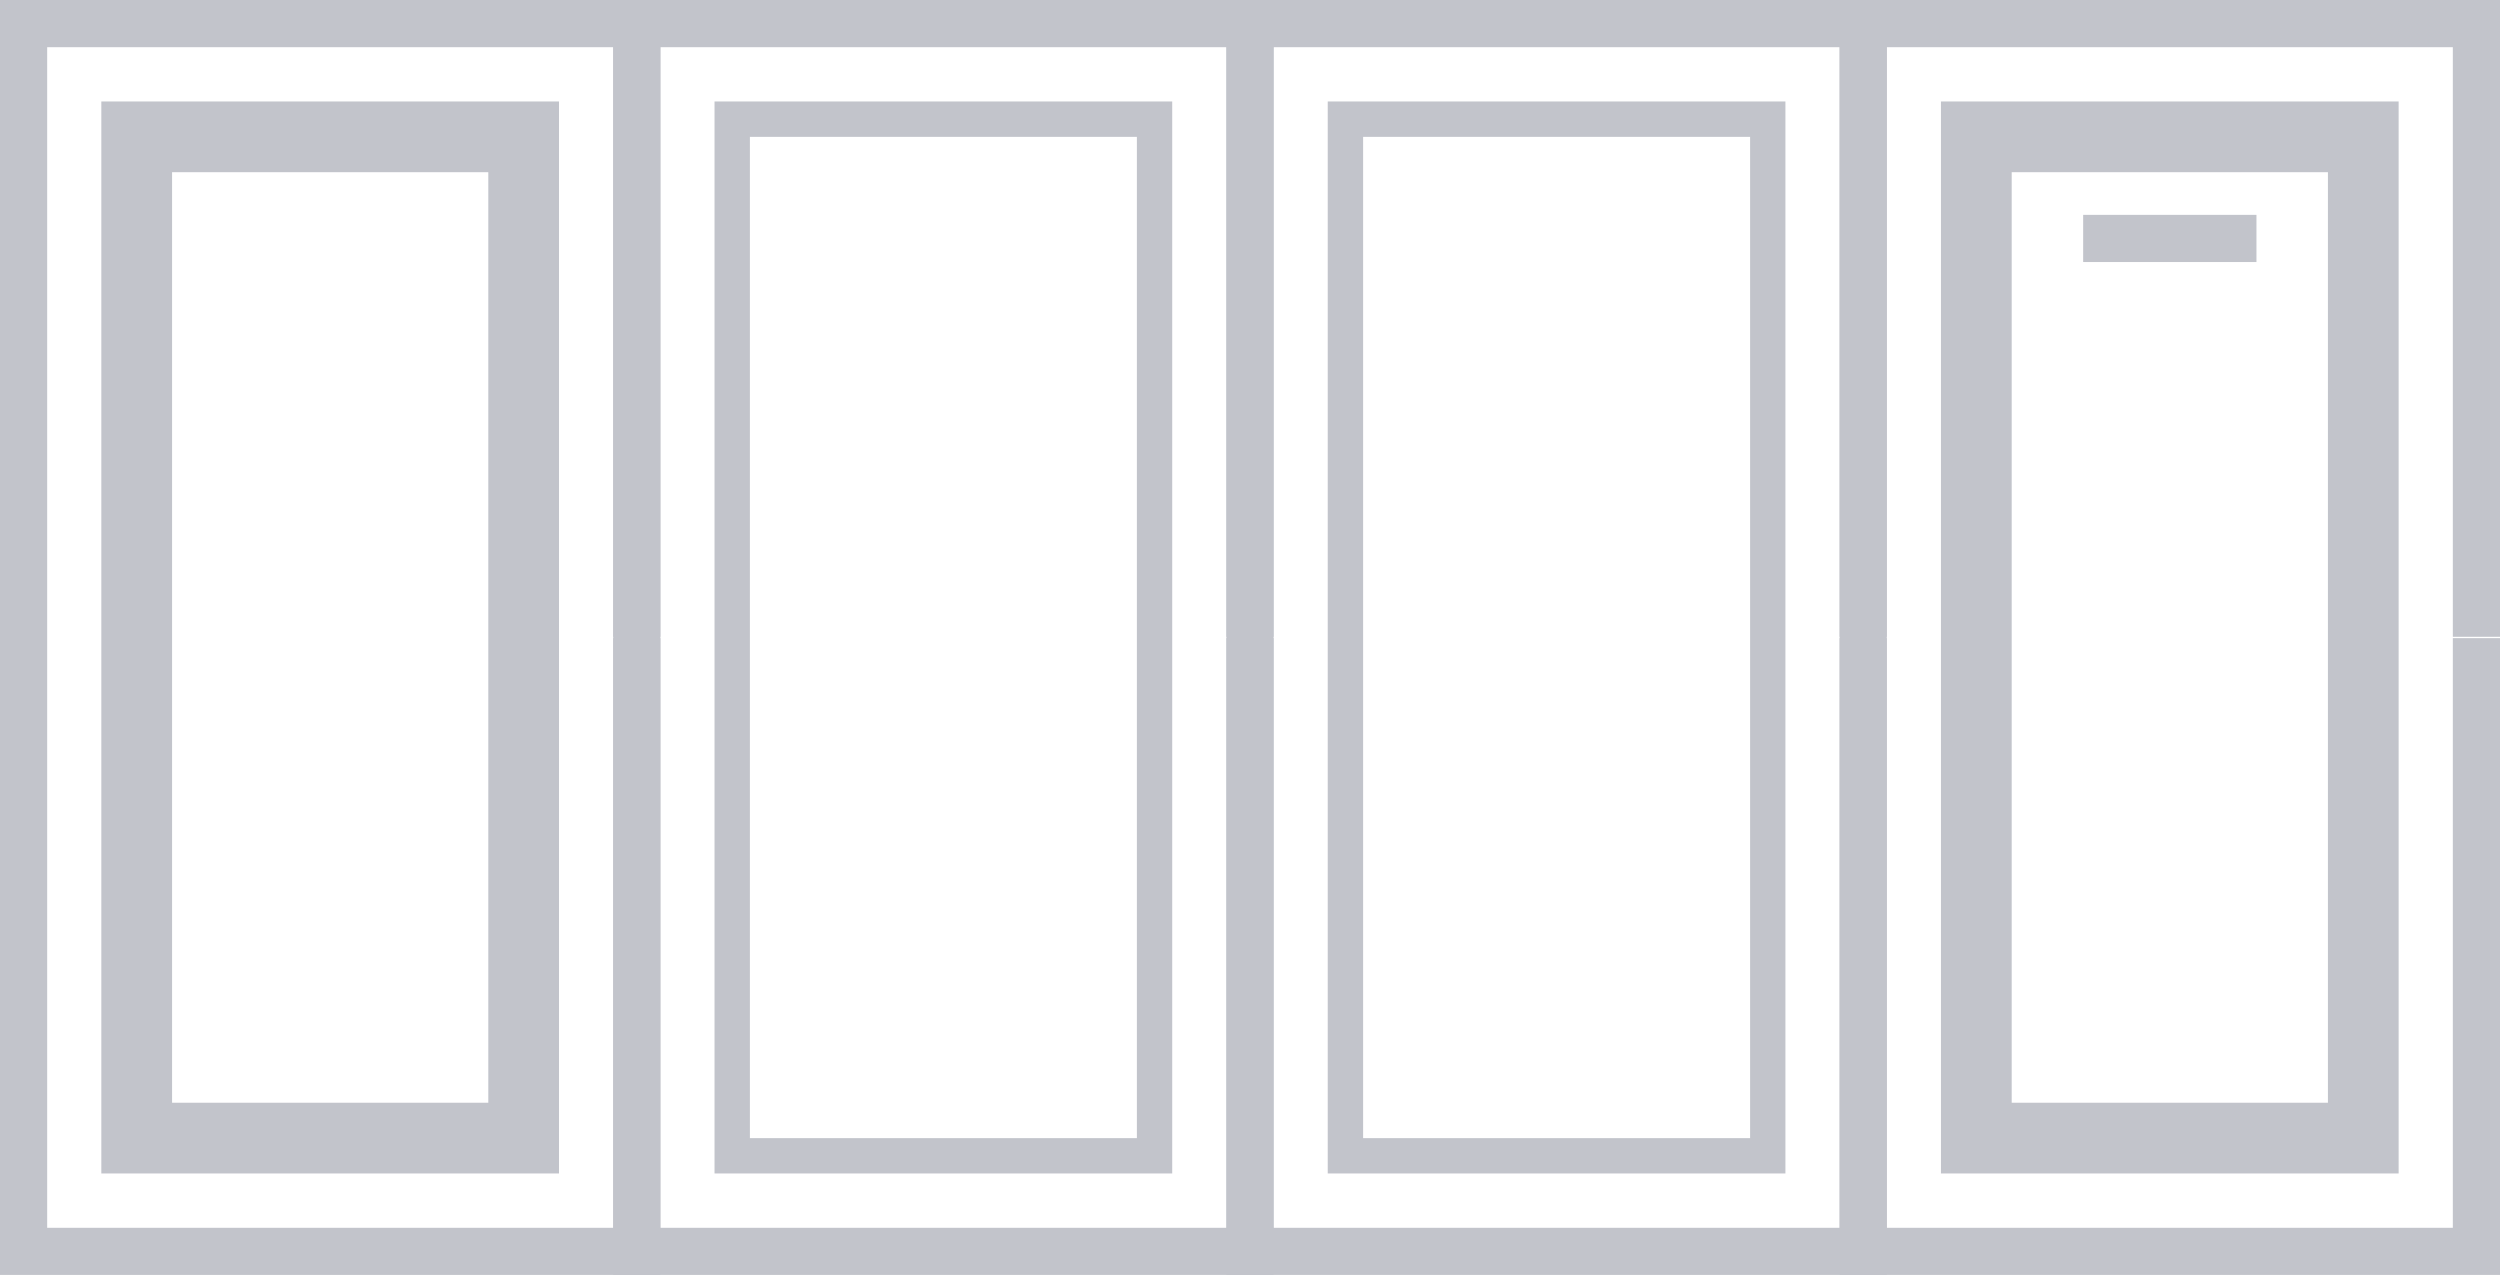
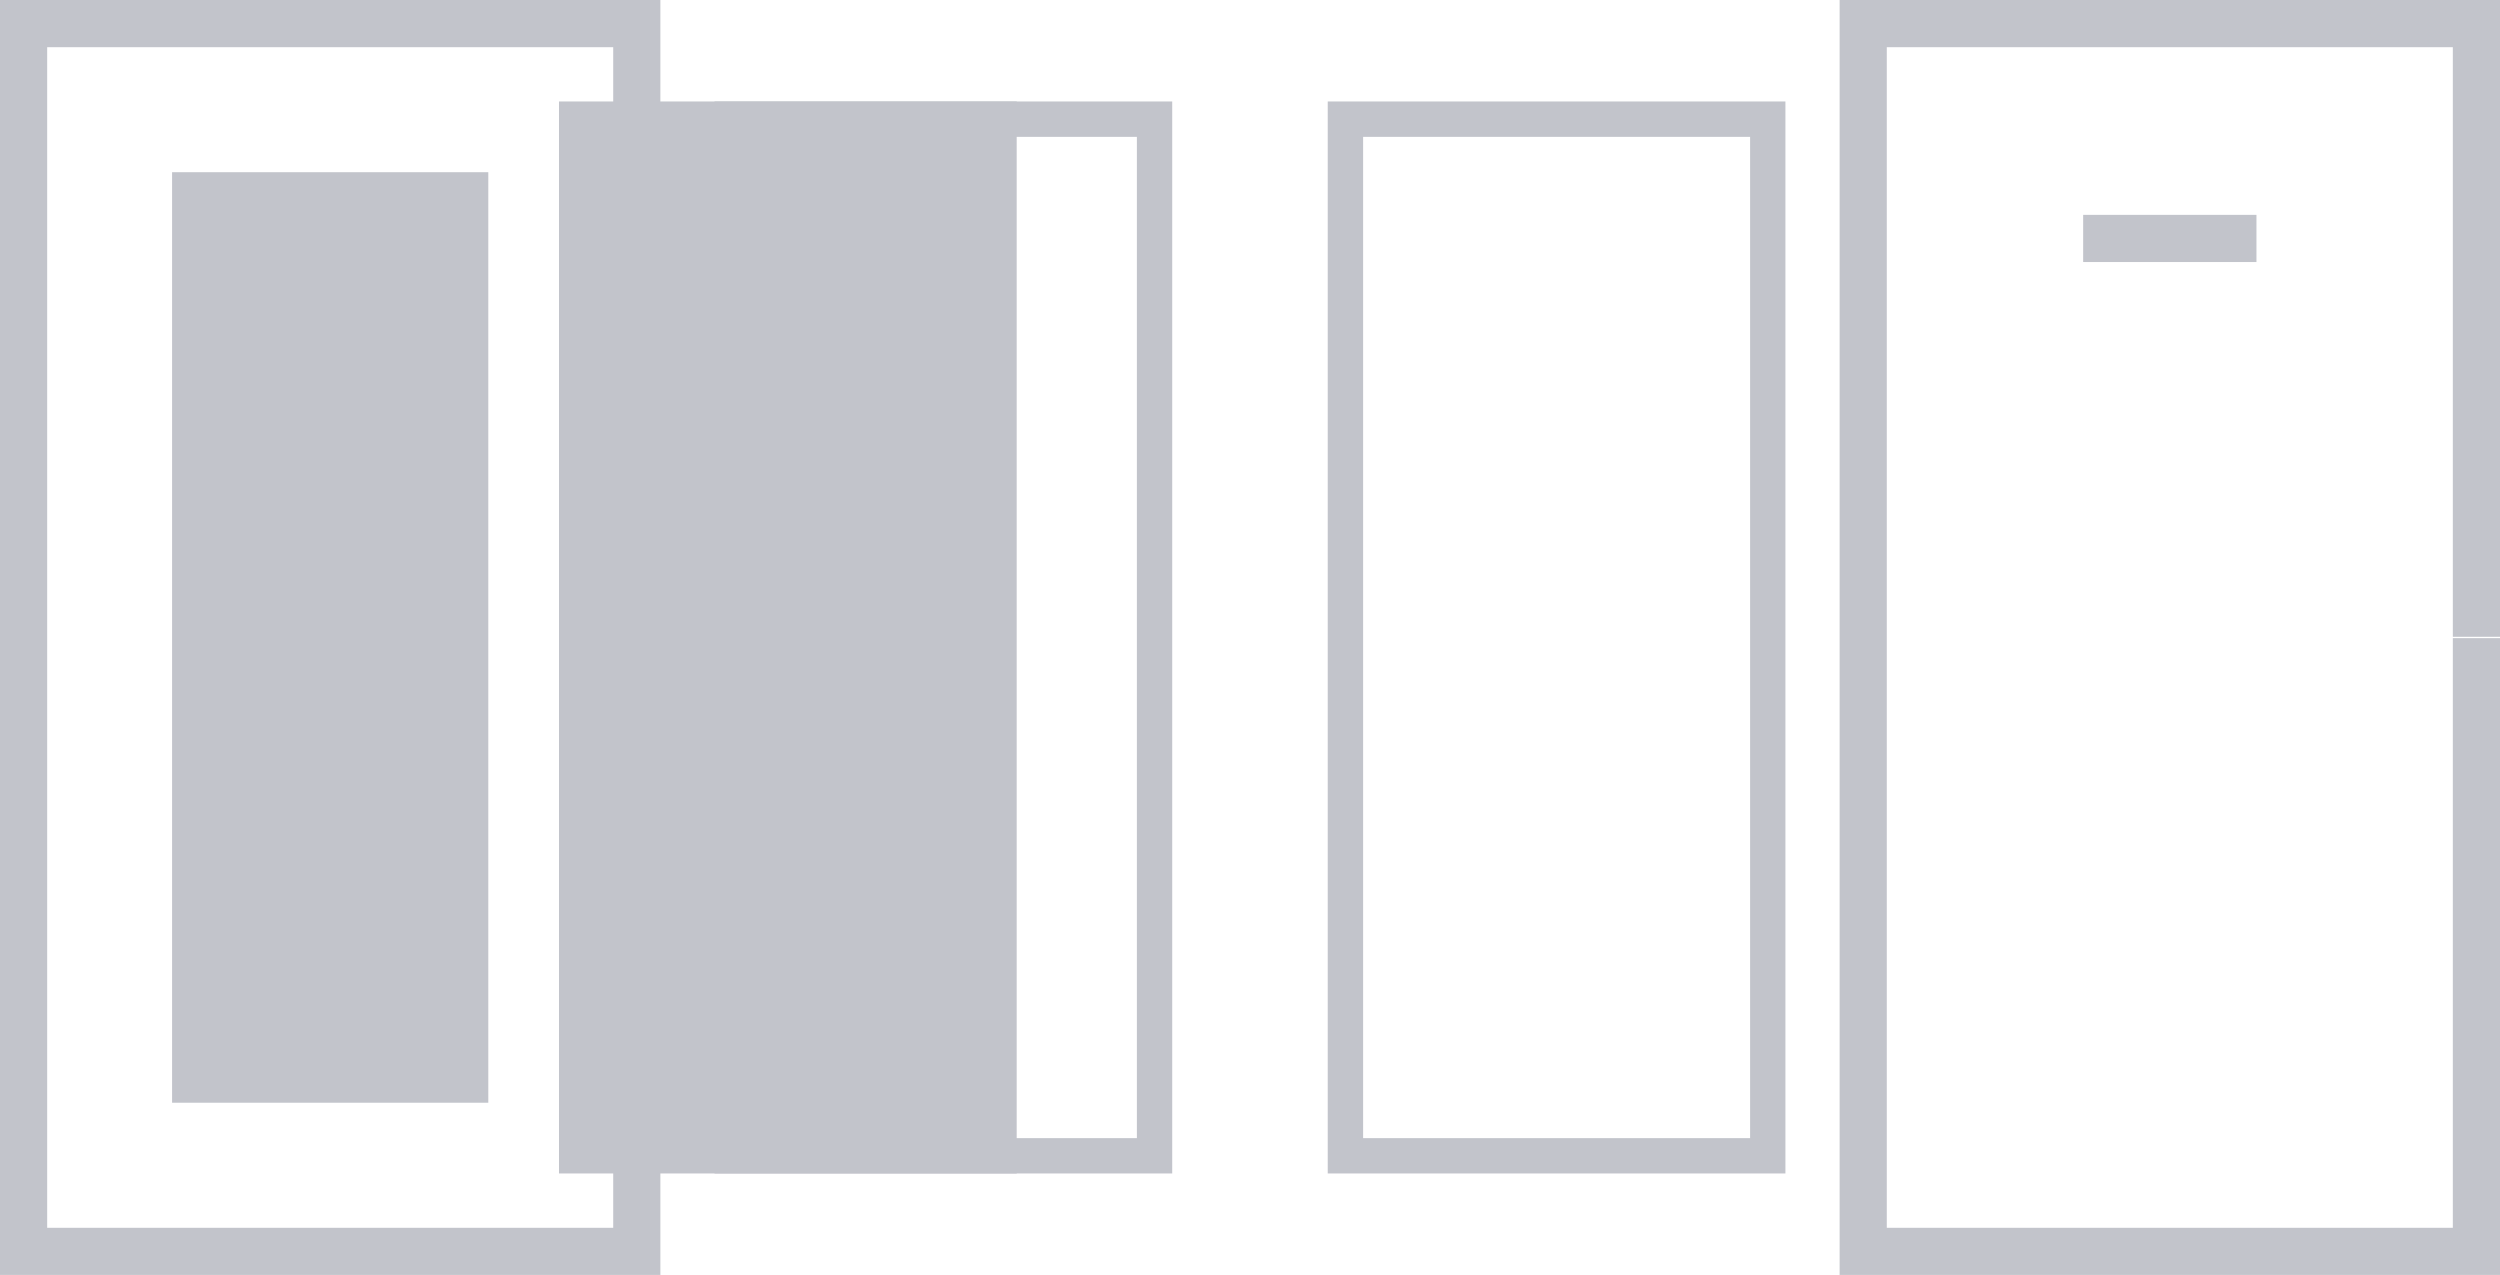
<svg xmlns="http://www.w3.org/2000/svg" id="Layer_1" data-name="Layer 1" width="53" height="27.029" viewBox="0 0 53 27.029">
  <defs>
    <style>.cls-1{fill:none;stroke:#c2c4cb;stroke-miterlimit:10;}.cls-2{fill:#c2c4cb;}</style>
  </defs>
-   <polyline class="cls-1" points="39.5 13.529 39.5 26.529 26.5 26.529 26.5 13.529 26.5 13.5 26.5 0.5 39.5 0.5 39.5 13.5" />
  <polyline class="cls-1" points="52.5 13.529 52.5 26.529 39.5 26.529 39.5 13.529 39.5 13.5 39.5 0.5 52.5 0.5 52.5 13.5" />
-   <polyline class="cls-1" points="26.5 13.529 26.5 26.529 13.5 26.529 13.5 13.529 13.5 13.5 13.5 0.5 26.5 0.5 26.5 13.5" />
  <path class="cls-2" d="M24.102,2.901V24.128H15.898V2.901h8.203m.75-.75H15.148V24.878h9.703V2.151Z" />
  <polyline class="cls-1" points="13.5 13.529 13.5 26.529 0.5 26.529 0.5 13.529 0.5 13.5 0.5 0.5 13.5 0.5 13.5 13.5" />
  <path class="cls-2" d="M37.102,2.901V24.128H28.898V2.901h8.203m.75-.75H28.148V24.878h9.703V2.151Z" />
-   <path class="cls-2" d="M49.352,3.651V23.378H42.648V3.651h6.703m1.5-1.5H41.148V24.878h9.703V2.151Z" />
  <line class="cls-1" x1="47.837" y1="5.055" x2="44.163" y2="5.055" />
-   <path class="cls-2" d="M10.352,3.651V23.378H3.648V3.651h6.703m1.5-1.5H2.148V24.878h9.703V2.151Z" />
+   <path class="cls-2" d="M10.352,3.651V23.378H3.648V3.651h6.703m1.5-1.5V24.878h9.703V2.151Z" />
</svg>